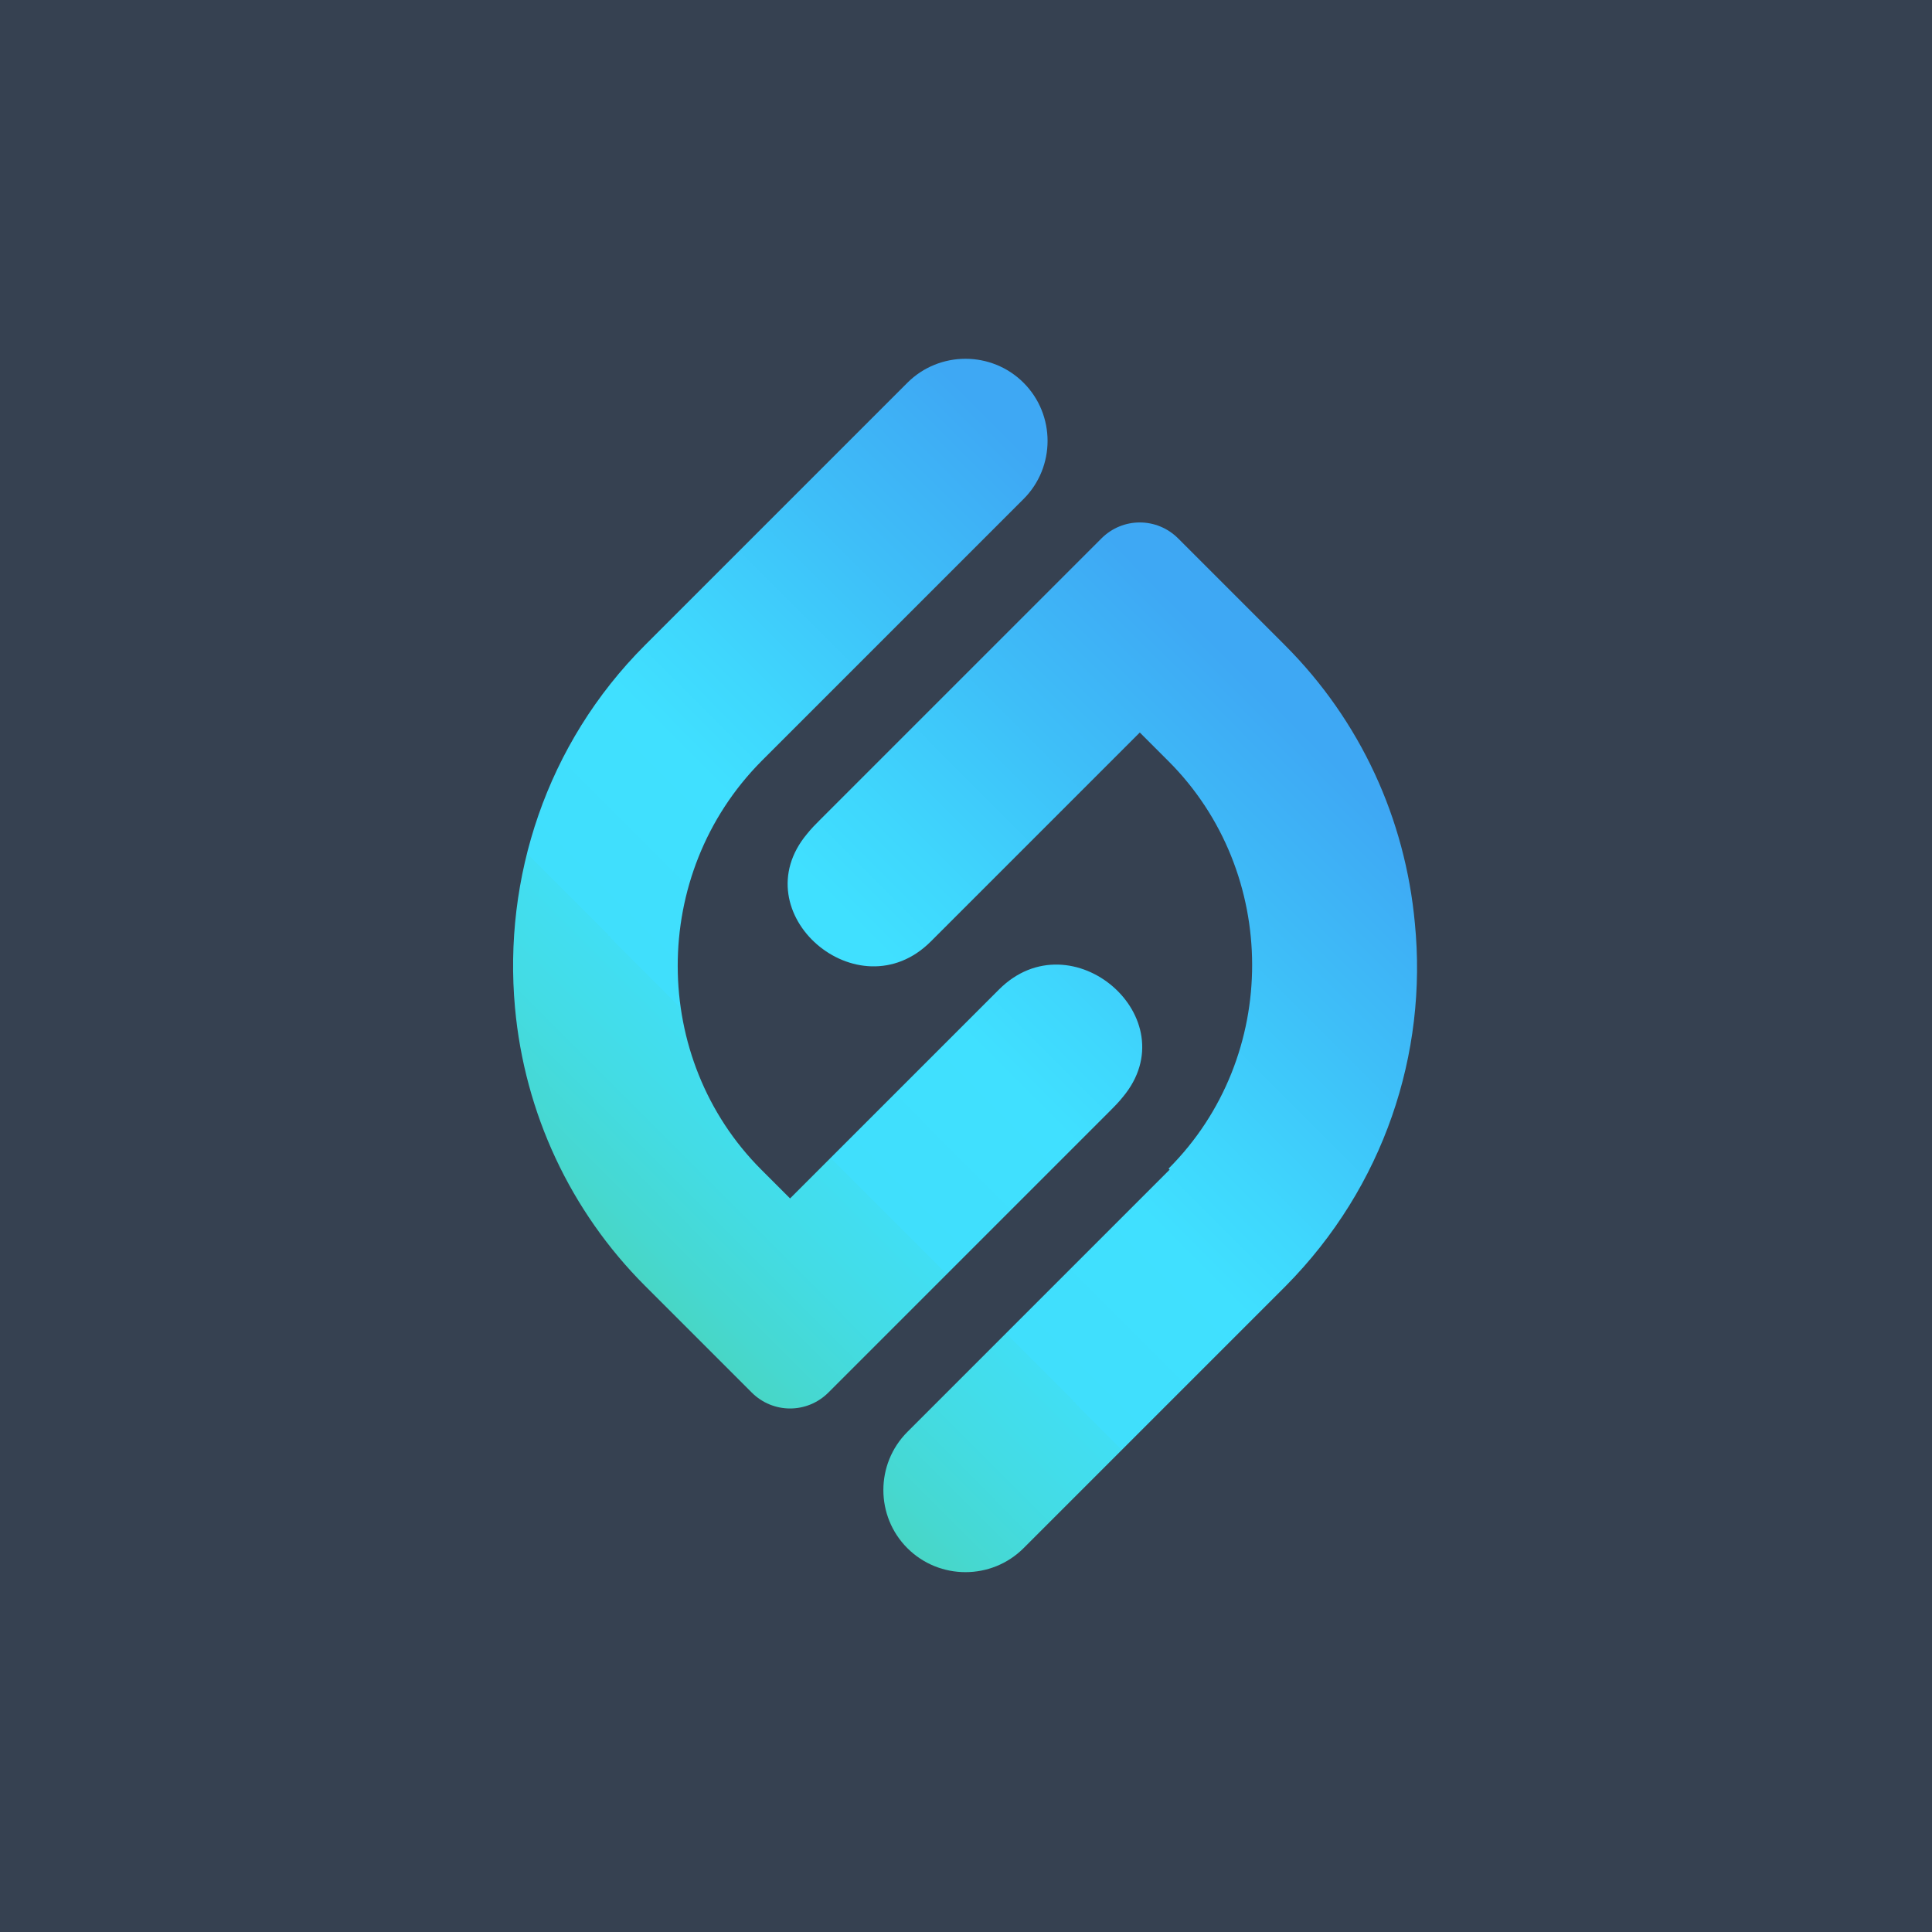
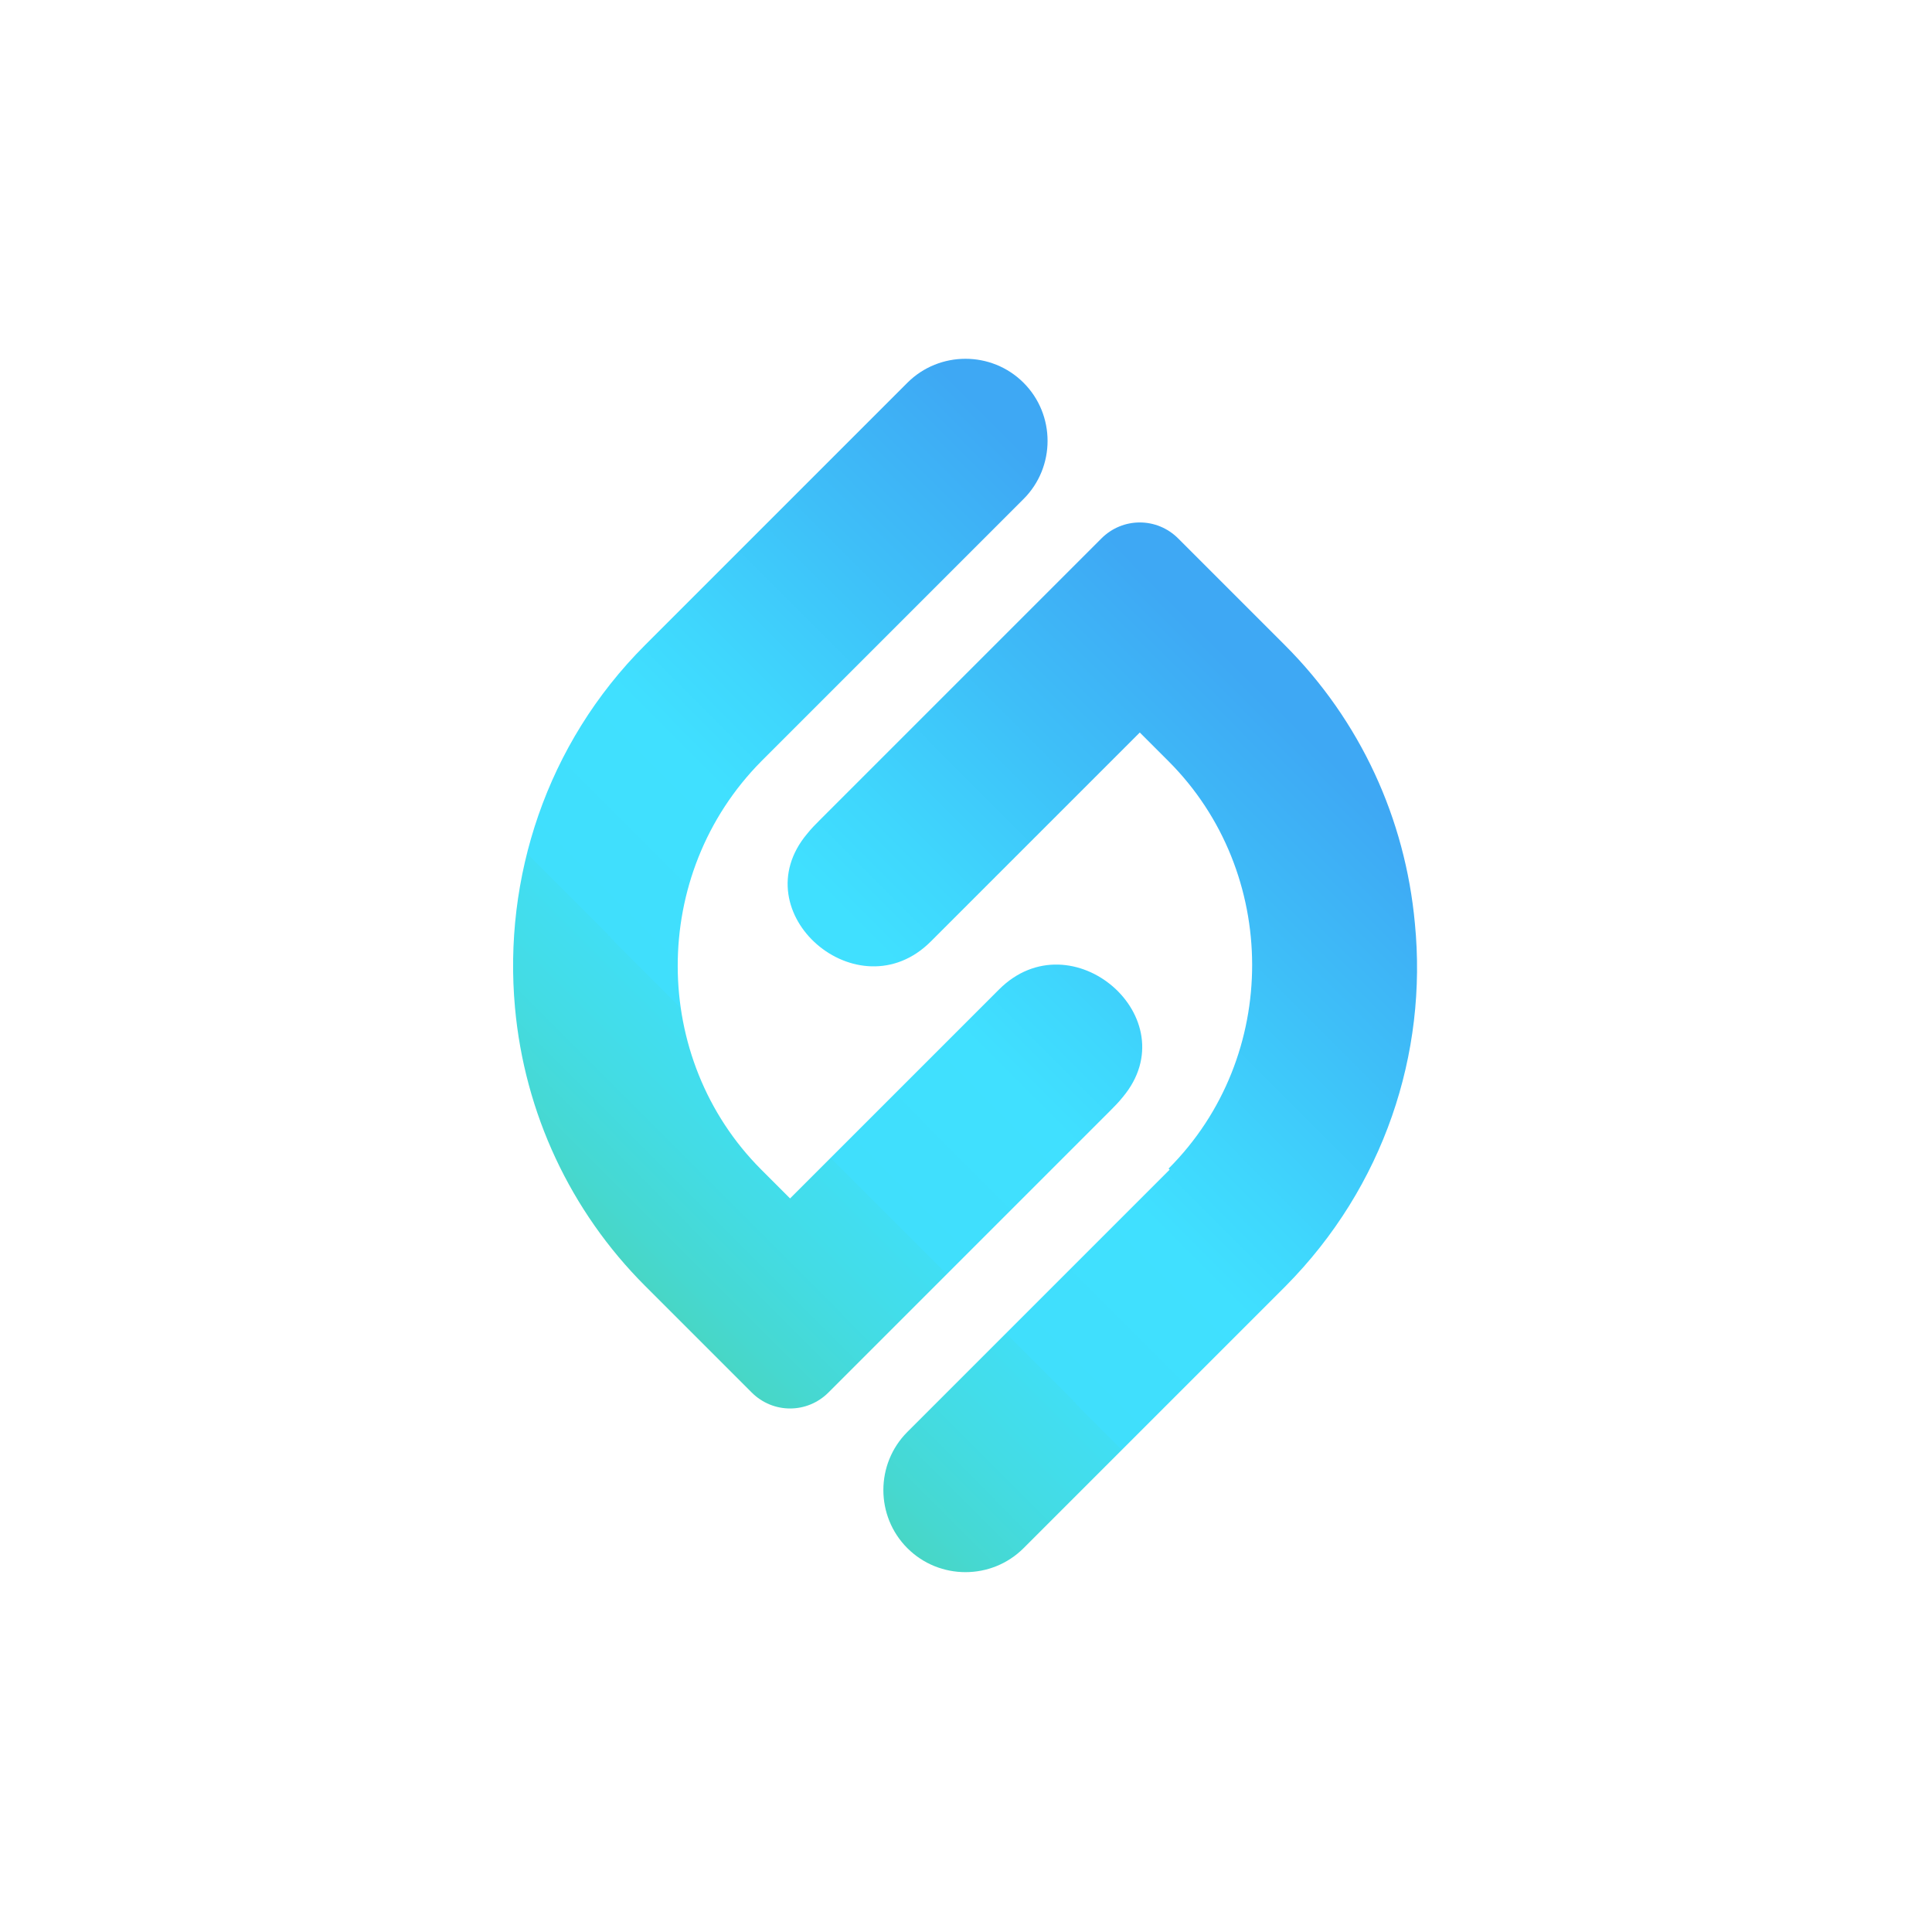
<svg xmlns="http://www.w3.org/2000/svg" version="1.1" viewBox="0 0 181.2 181.2">
  <defs>
    <style>
            .cls-1 {
                fill: url(#linear-gradient);
                fill-rule: evenodd;
            }

            .cls-2 {
                fill: #364151;
            }
        </style>
    <linearGradient id="linear-gradient" x1="57.1" y1="124" x2="117.5" y2="63.7" gradientUnits="userSpaceOnUse">
      <stop offset="0" stop-color="#52cd84" />
      <stop offset="0" stop-color="#4fd097" />
      <stop offset="0" stop-color="#4ad4b7" />
      <stop offset=".1" stop-color="#46d8d1" />
      <stop offset=".2" stop-color="#43dce5" />
      <stop offset=".3" stop-color="#41def4" />
      <stop offset=".3" stop-color="#40dffc" />
      <stop offset=".5" stop-color="#40e0ff" />
      <stop offset=".6" stop-color="#3fd7fd" />
      <stop offset=".8" stop-color="#3ebef8" />
      <stop offset="1" stop-color="#3ea8f4" />
    </linearGradient>
  </defs>
  <g>
    <g id="Layer_2">
-       <rect class="cls-2" width="181.2" height="181.2" />
      <path class="cls-1" d="M60.5,60.5c-9.3,9.3-13.3,21.9-12.2,34,.9,9.9,5.2,19.1,12.2,26.1l10,10c2,2,5.2,2,7.2,0l26.4-26.4c.4-.4.8-.8,1.2-1.3,6.2-7.4-4.8-16.9-11.6-10.1l-19.6,19.6-2.7-2.7c-10.4-10.4-10.5-27.7,0-38.3l24.6-24.6c3-3,3-7.9,0-10.9h0c-3-3-7.9-3-10.9,0l-24.6,24.6h0ZM109.7,109.7l-24.6,24.6c-3,3-3,7.9,0,10.9h0c3,3,7.9,3,10.9,0l24.6-24.6c9.2-9.3,13.3-21.8,12.1-34-.9-9.8-5.1-19-12.2-26.1l-10-10c-2-2-5.2-2-7.2,0l-26.4,26.4c-.4.4-.8.8-1.2,1.3-6.2,7.4,4.8,16.9,11.6,10.1l19.6-19.6,2.7,2.7c10.4,10.4,10.5,27.7,0,38.2h0Z" />
    </g>
  </g>
</svg>